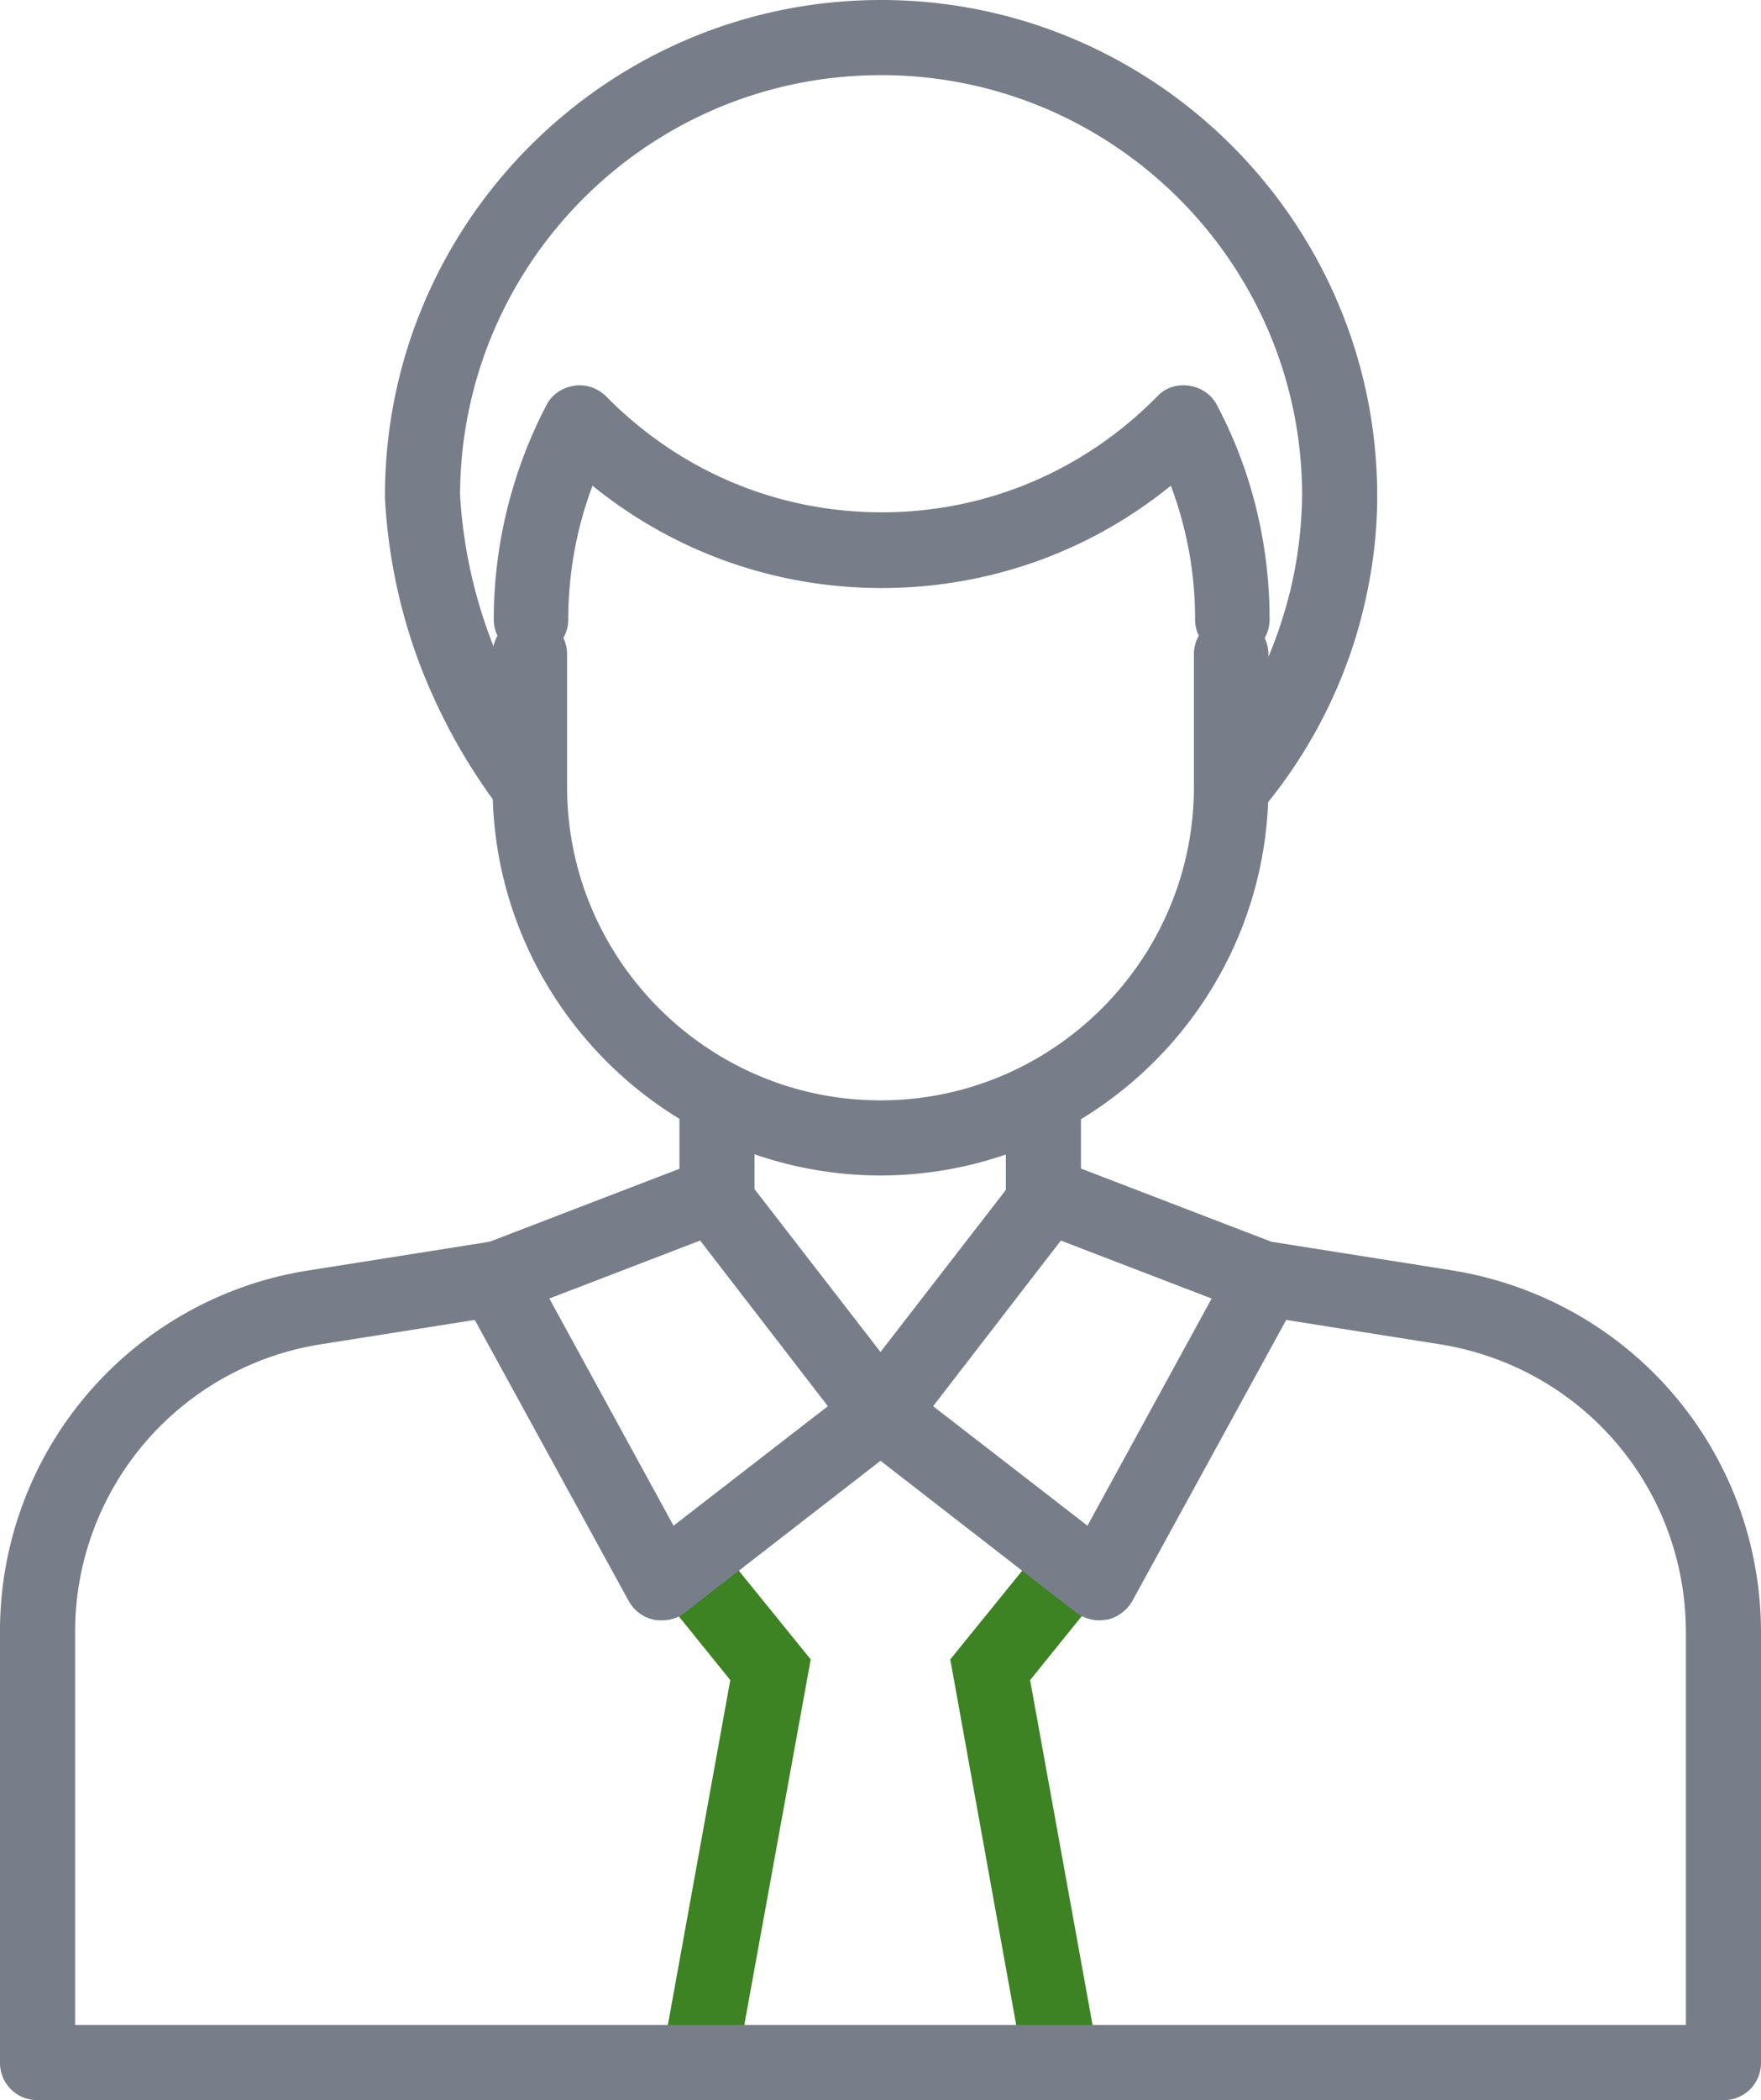
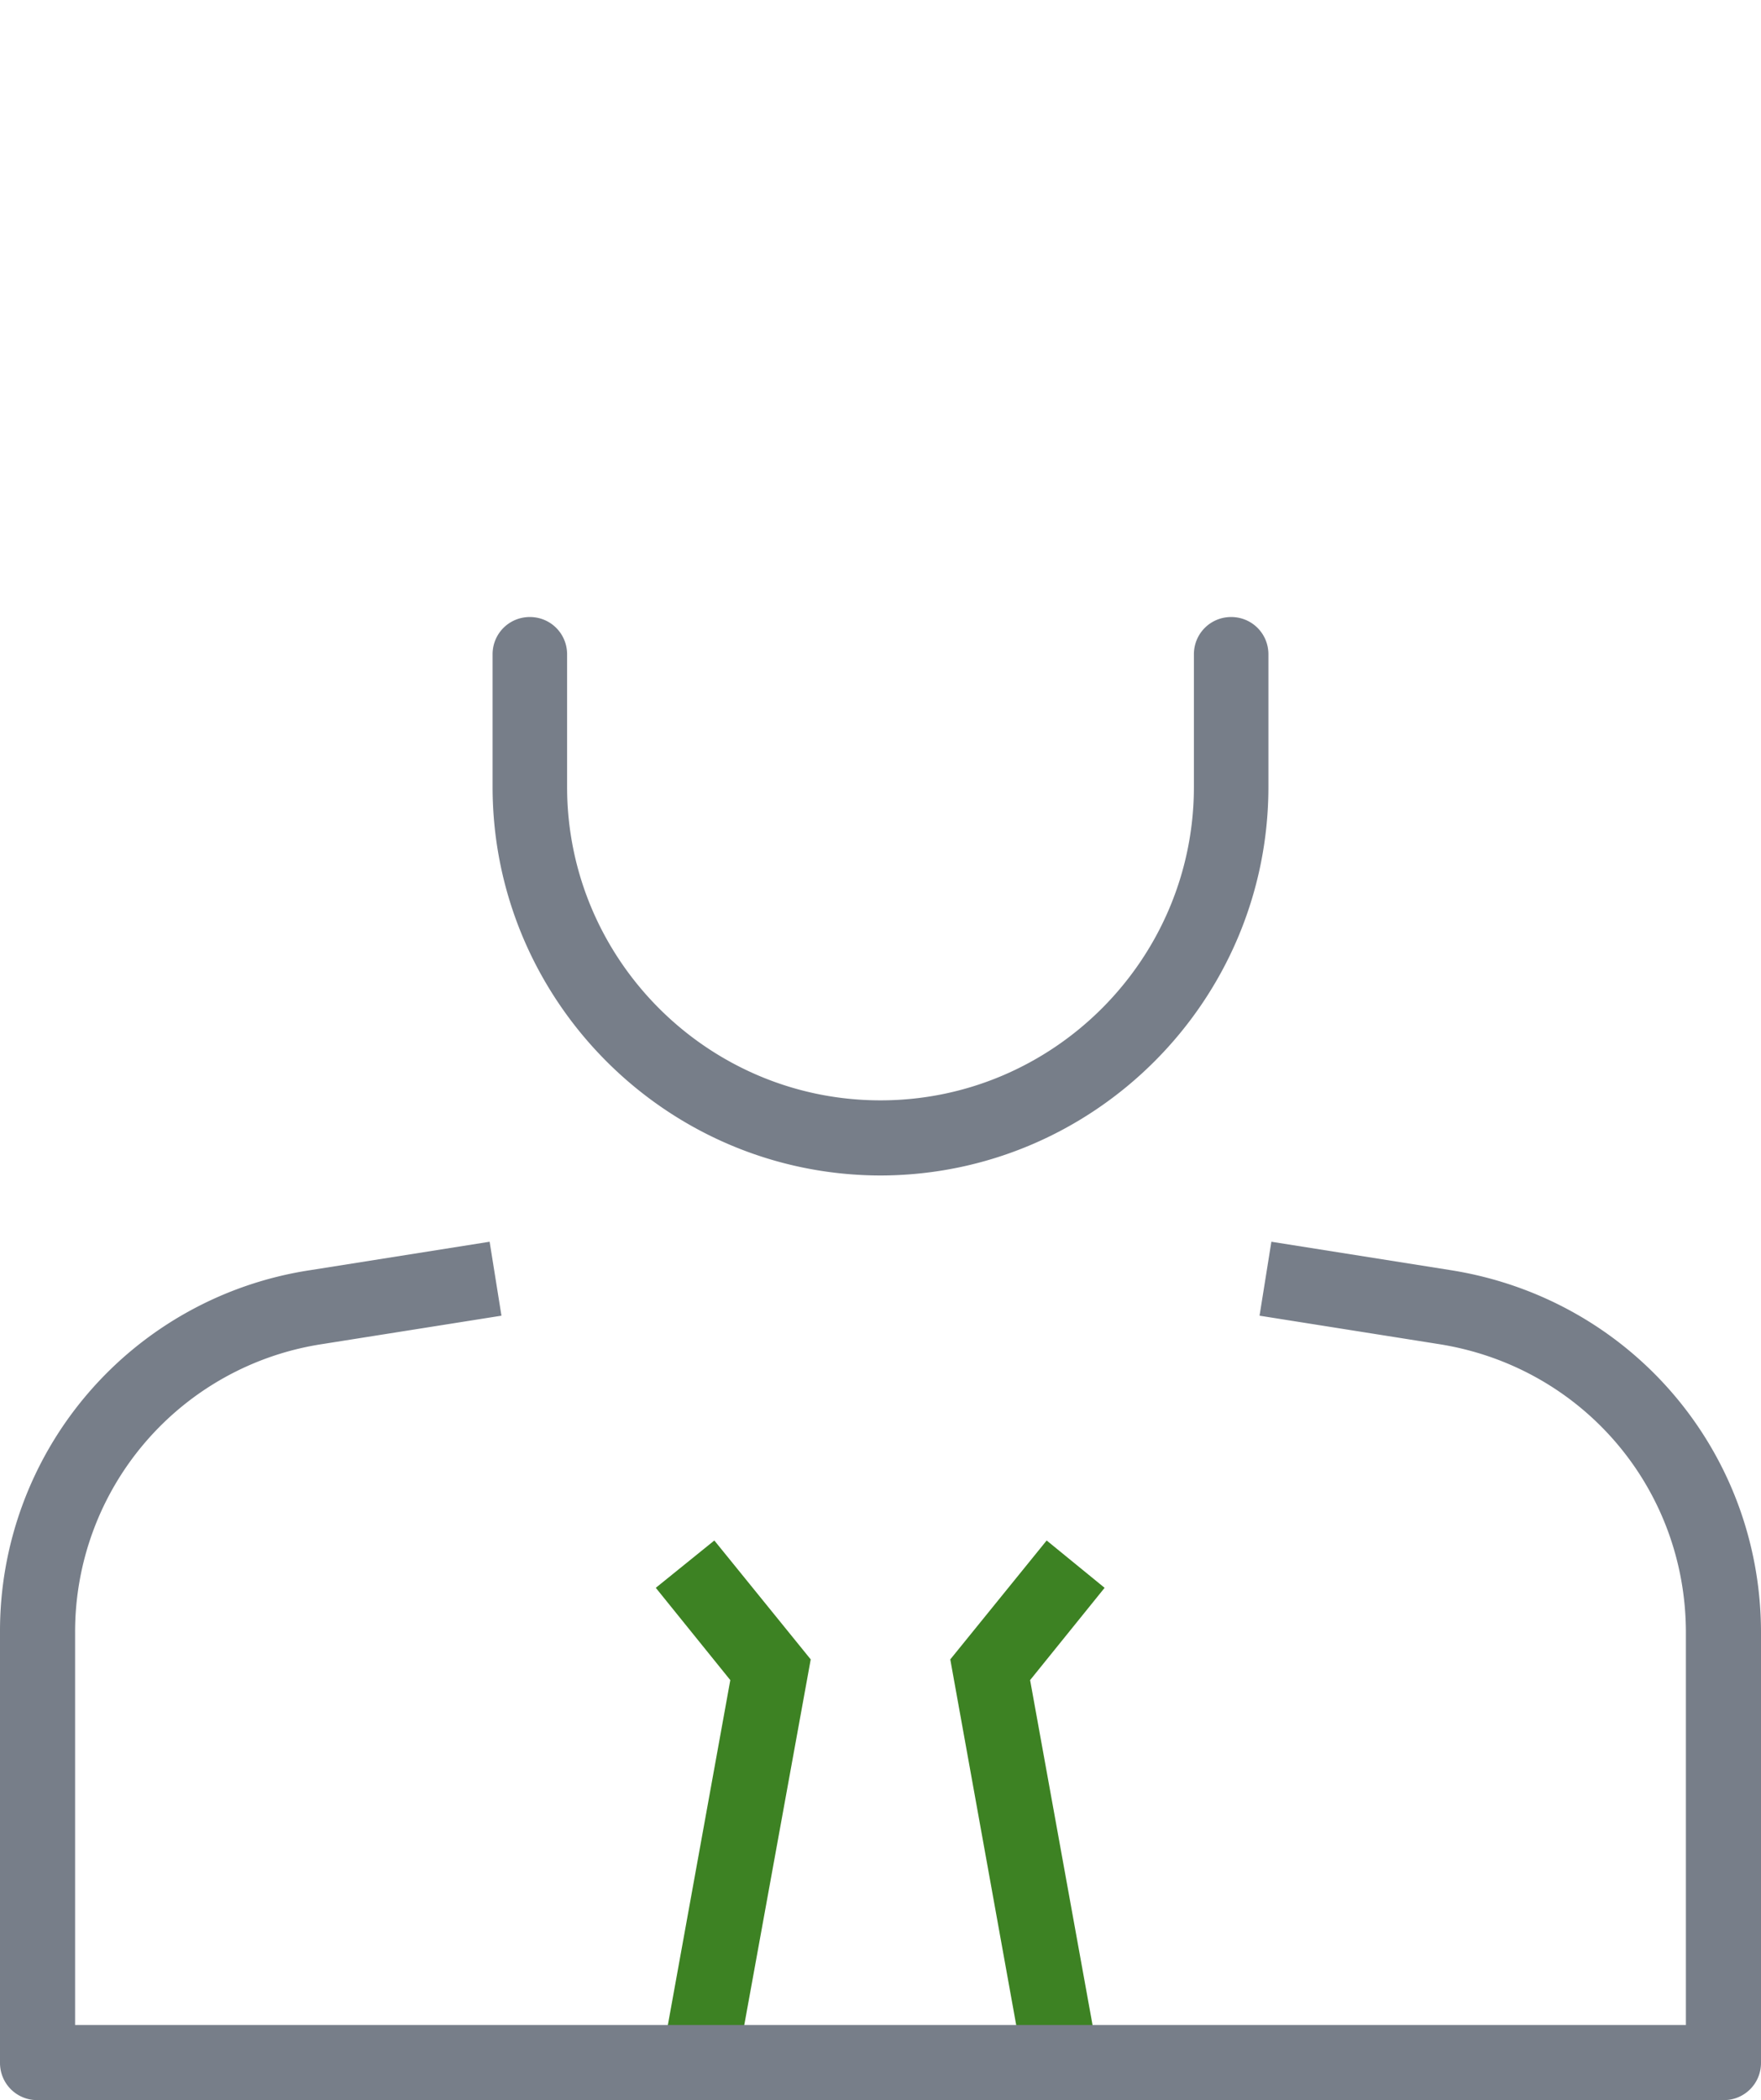
<svg xmlns="http://www.w3.org/2000/svg" id="Warstwa_2" data-name="Warstwa 2" viewBox="0 0 29.78 35.5">
  <defs>
    <style>.cls-1{fill:#3d8223}.cls-2{fill:#777e89}</style>
  </defs>
  <g id="Warstwa_1-2" data-name="Warstwa 1">
    <path d="m17.32 34.98-1.25-6.93 1.63-2.01.98.8-1.26 1.56 1.15 6.35zM12.45 34.98l-1.25-.23 1.15-6.35-1.26-1.56.99-.8 1.63 2.01z" class="cls-1" />
-     <path d="m21.32 13.7-.97-.82c.63-.74 1.09-1.59 1.36-2.5.2-.65.3-1.32.31-2 0-3.92-3.19-7.11-7.12-7.11s-7.11 3.18-7.12 7.1a8.265 8.265 0 0 0 1.69 4.54l-1.01.77c-.58-.76-1.04-1.6-1.38-2.5-.33-.89-.52-1.82-.57-2.76v-.04C6.51 3.76 10.28 0 14.9 0s8.39 3.76 8.39 8.39c0 .81-.13 1.6-.36 2.37a8.35 8.35 0 0 1-1.61 2.95ZM17.01 18.65h1.27v1.56h-1.27zM11.49 18.65h1.27v1.56h-1.27z" class="cls-2" />
    <path d="M14.9 19.87c-3.62 0-6.57-2.95-6.57-6.57v-2.24c0-.35.28-.63.63-.63s.63.28.63.63v2.24c0 2.92 2.38 5.3 5.3 5.3s5.3-2.38 5.3-5.3v-2.24c0-.35.28-.63.63-.63s.63.28.63.63v2.24c0 3.62-2.95 6.57-6.57 6.57ZM29.14 35.5H.63c-.35 0-.63-.28-.63-.63V27.6a6.17 6.17 0 0 1 5.25-6.13l3.03-.48.2 1.25-3.03.48a4.92 4.92 0 0 0-4.18 4.88v6.63h27.24V27.6c0-2.45-1.76-4.5-4.18-4.88l-3.03-.48.2-1.25 3.03.48c3.04.48 5.25 3.06 5.25 6.13v7.27c0 .35-.28.63-.63.63Z" class="cls-2" />
-     <path d="M18.59 27.39c-.14 0-.28-.05-.39-.13l-3.7-2.87a.626.626 0 0 1-.11-.89l2.84-3.67c.17-.22.47-.3.73-.2l3.67 1.41c.17.07.31.2.37.37s.05.36-.04.52l-2.81 5.13c-.09.16-.25.28-.43.32-.04 0-.09.01-.13.01m-2.81-3.62 2.61 2.02 2.1-3.84-2.55-.98z" class="cls-2" />
-     <path d="M11.19 27.39s-.09 0-.13-.01a.64.64 0 0 1-.43-.32l-2.81-5.13a.63.63 0 0 1-.04-.52c.06-.17.2-.31.37-.37l3.67-1.41c.26-.1.56-.02.73.2l2.84 3.67c.21.28.16.68-.11.89l-3.7 2.87c-.11.09-.25.13-.39.13m-1.9-5.44 2.1 3.84L14 23.77l-2.16-2.8zM20.84 11.1c-.35 0-.63-.28-.63-.63 0-.79-.14-1.54-.41-2.26-1.38 1.12-3.09 1.73-4.89 1.73s-3.51-.61-4.89-1.73c-.27.72-.41 1.48-.41 2.26 0 .35-.28.63-.63.63s-.63-.28-.63-.63c0-1.26.31-2.51.89-3.62.09-.18.27-.3.47-.33s.4.04.54.18c1.24 1.26 2.89 1.96 4.66 1.96s3.42-.7 4.66-1.96c.14-.15.34-.21.54-.18s.38.15.47.33c.59 1.11.89 2.36.89 3.62 0 .35-.28.63-.63.63" class="cls-2" />
  </g>
</svg>